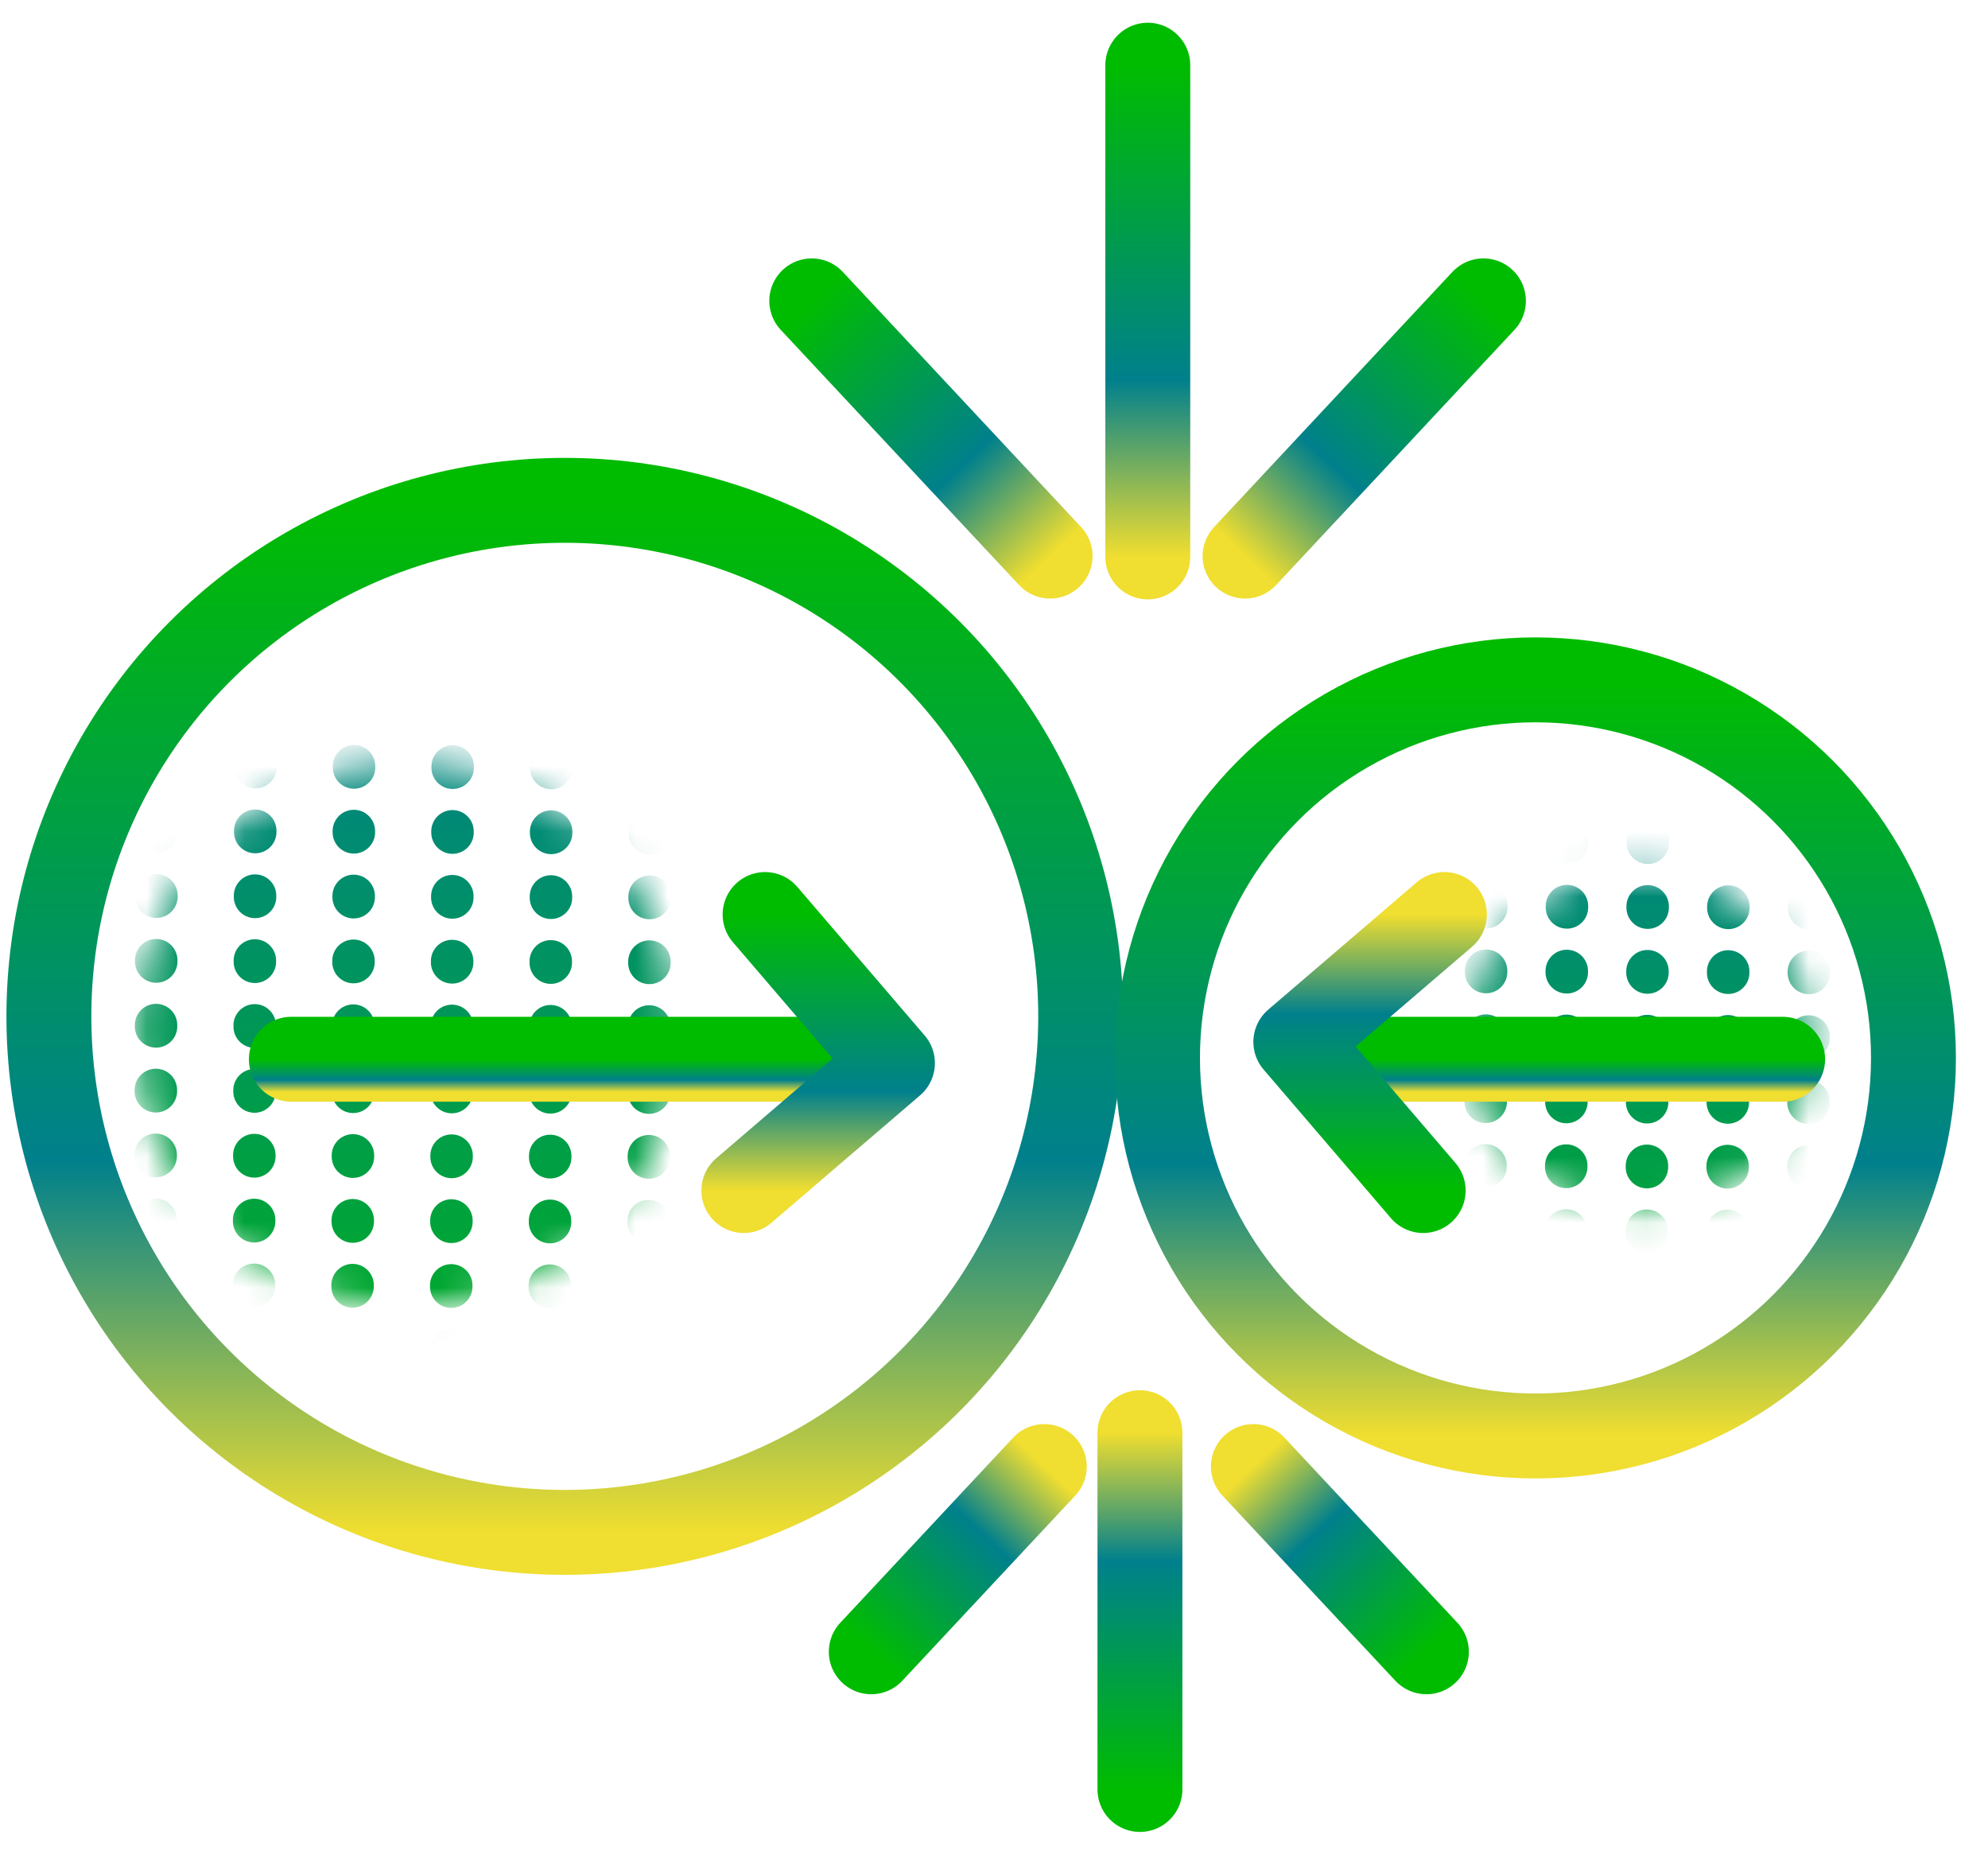
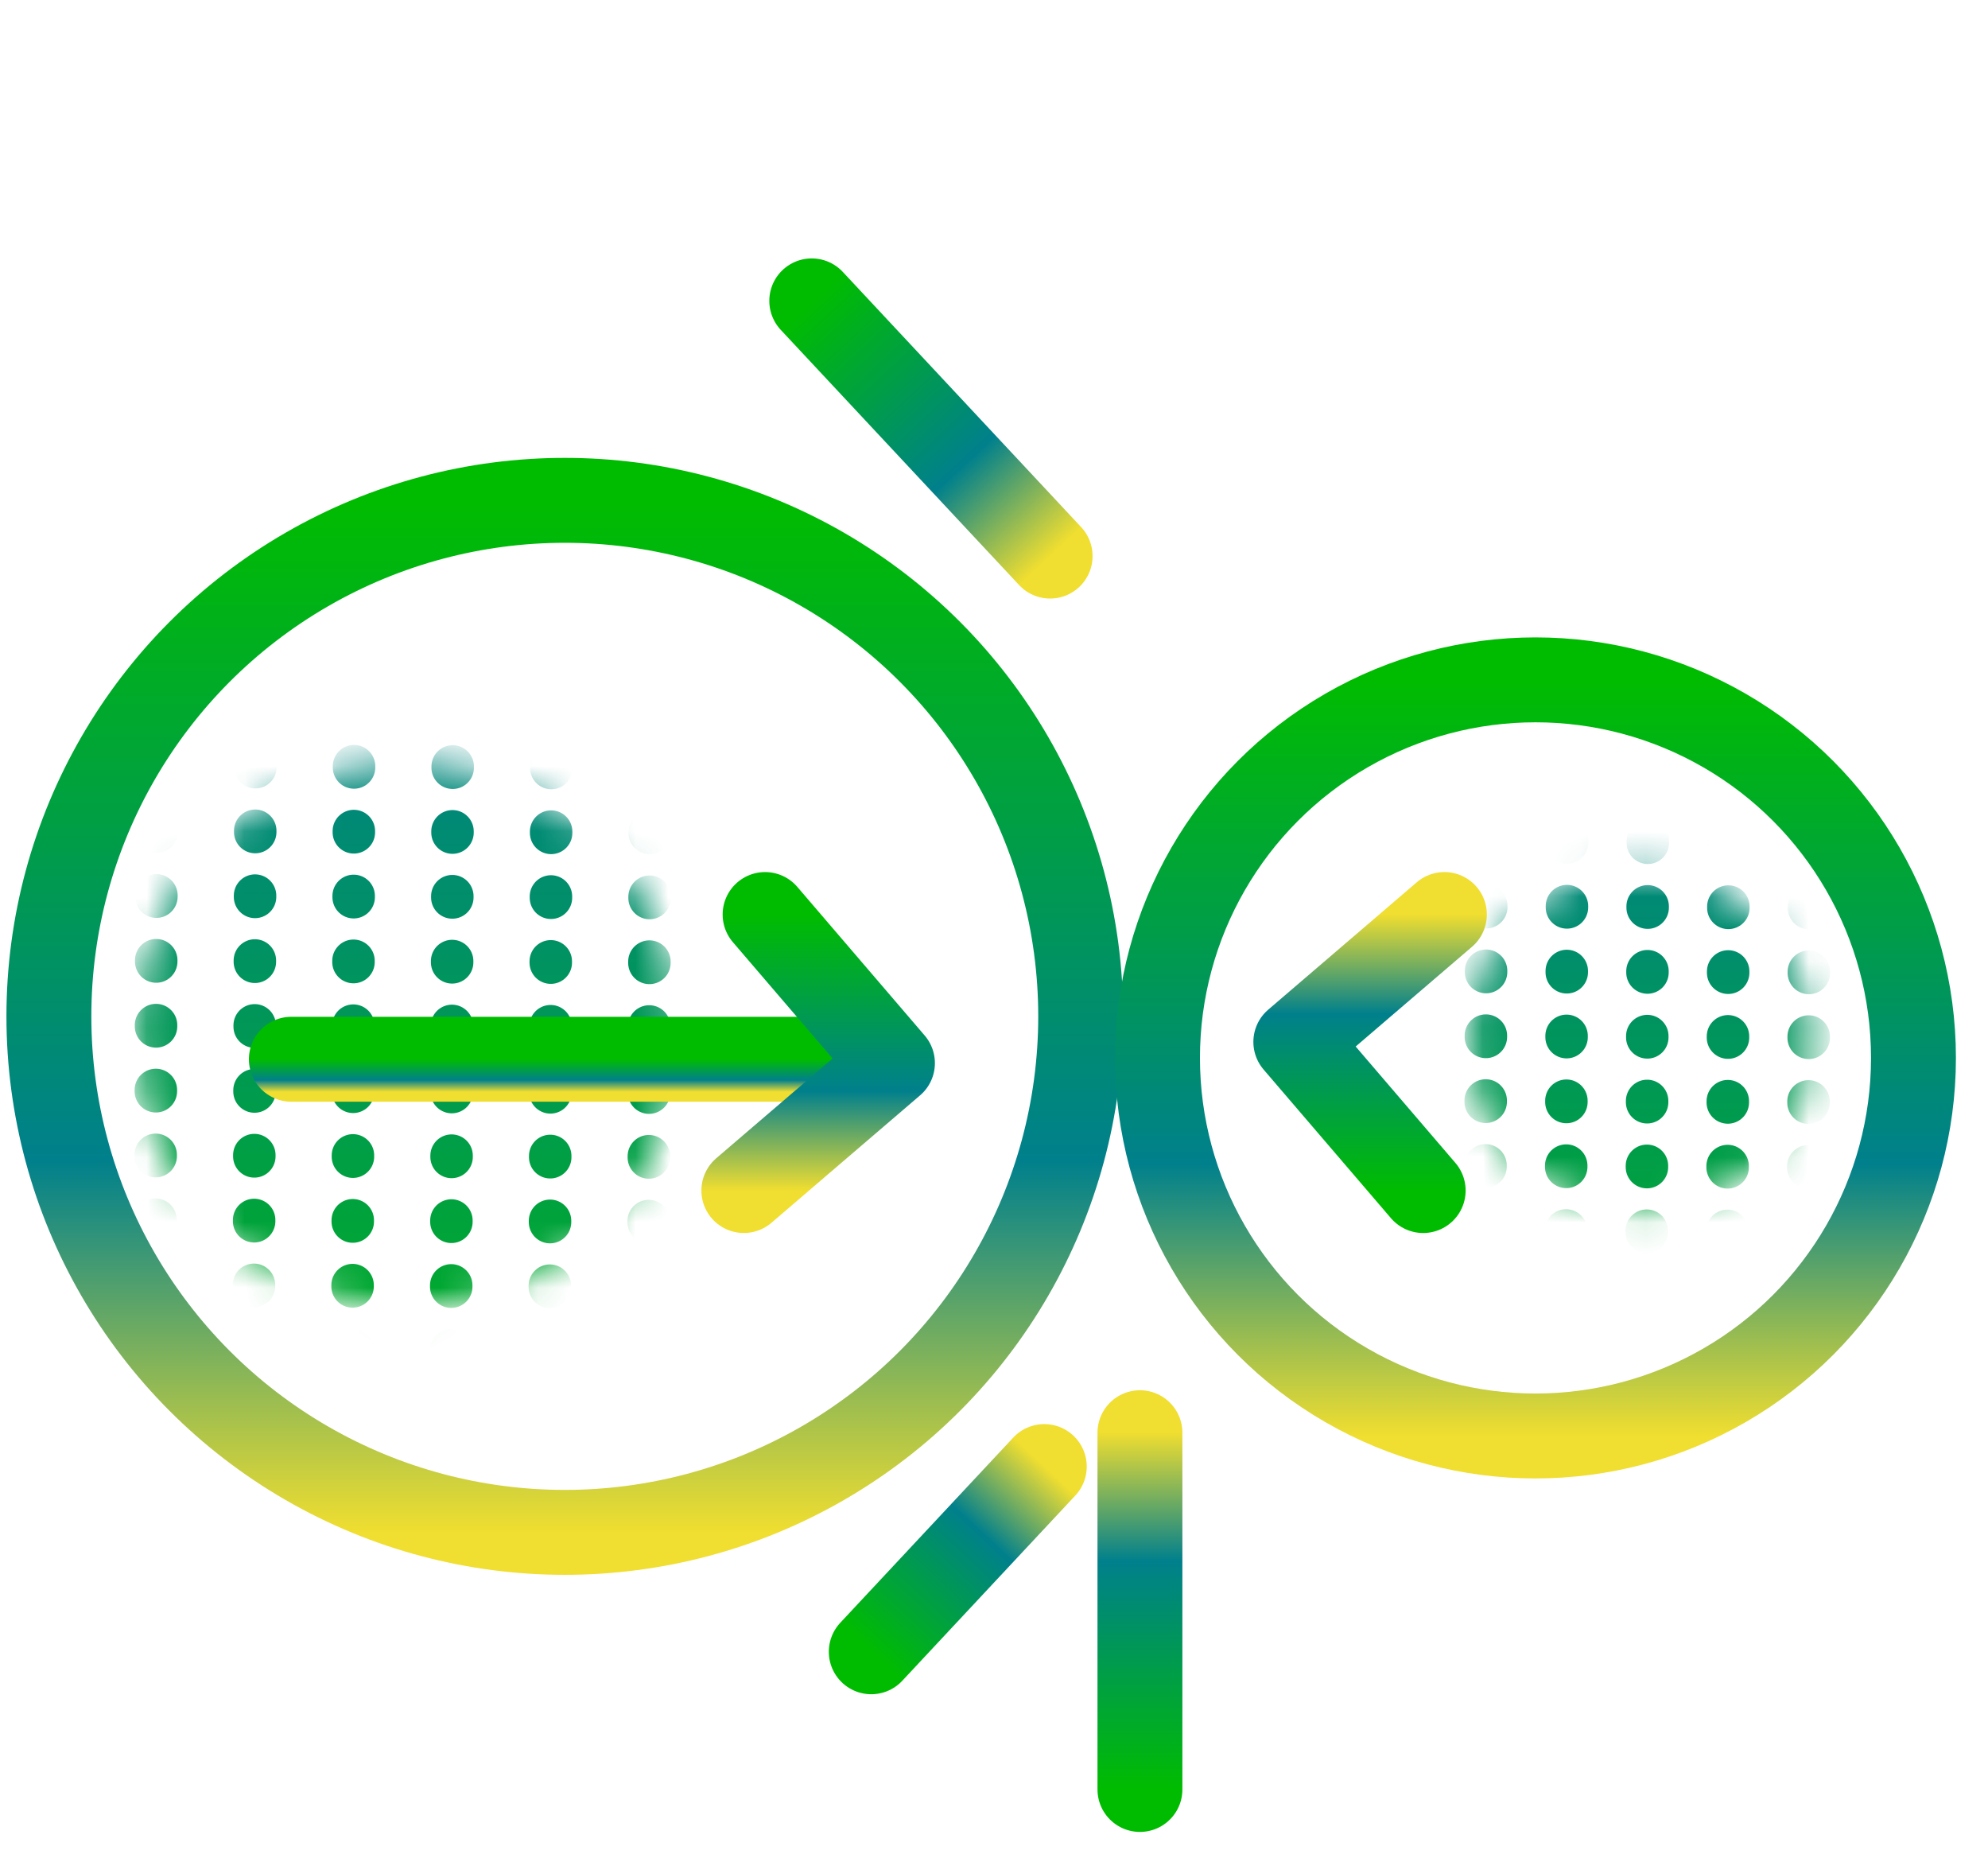
<svg xmlns="http://www.w3.org/2000/svg" width="61" height="57" viewBox="0 0 61 57" fill="none">
  <mask id="mask0_1958_1058" style="mask-type:alpha" maskUnits="userSpaceOnUse" x="3" y="16" width="30" height="29">
    <circle cx="17.732" cy="30.612" r="14.33" fill="#D9D9D9" />
  </mask>
  <g mask="url(#mask0_1958_1058)"> </g>
  <mask id="mask1_1958_1058" style="mask-type:alpha" maskUnits="userSpaceOnUse" x="4" y="23" width="17" height="18">
    <circle cx="12.504" cy="31.762" r="8.359" fill="#D9D9D9" />
  </mask>
  <g mask="url(#mask1_1958_1058)">
    <path d="M-10.266 3.544L-10.396 49.85M-7.24 3.553L-7.37 49.859M-4.213 3.561L-4.343 49.867M-1.187 3.57L-1.317 49.876M1.84 3.578L1.71 49.884M4.866 3.587L4.736 49.893M7.893 3.595L7.763 49.901M10.919 3.604L10.789 49.91M13.946 3.612L13.816 49.918M16.973 3.621L16.842 49.927M19.999 3.629L19.869 49.935M23.026 3.638L22.895 49.944M26.052 3.646L25.922 49.952M29.079 3.655L28.948 49.961" stroke="url(#paint0_linear_1958_1058)" stroke-width="1.303" stroke-linecap="round" stroke-dasharray="0.04 1.95" />
  </g>
  <mask id="mask2_1958_1058" style="mask-type:alpha" maskUnits="userSpaceOnUse" x="34" y="20" width="24" height="24">
    <circle cx="46.275" cy="31.963" r="11.725" fill="#D9D9D9" />
  </mask>
  <g mask="url(#mask2_1958_1058)"> </g>
  <mask id="mask3_1958_1058" style="mask-type:alpha" maskUnits="userSpaceOnUse" x="45" y="26" width="11" height="12">
    <circle cx="50.301" cy="31.915" r="5.211" fill="#D9D9D9" />
  </mask>
  <g mask="url(#mask3_1958_1058)">
    <path d="M23.368 9.817L23.262 47.704M25.845 9.824L25.738 47.711M28.321 9.831L28.214 47.718M30.797 9.838L30.691 47.725M33.273 9.845L33.167 47.732M35.749 9.852L35.643 47.739M38.226 9.859L38.119 47.746M40.702 9.866L40.596 47.753M43.178 9.873L43.072 47.76M45.654 9.88L45.548 47.767M48.131 9.887L48.024 47.774M50.607 9.894L50.501 47.781M53.083 9.901L52.977 47.788M55.56 9.908L55.453 47.795" stroke="url(#paint1_linear_1958_1058)" stroke-width="1.303" stroke-linecap="round" stroke-dasharray="0.04 1.95" />
  </g>
  <ellipse cx="17.33" cy="31.179" rx="15.83" ry="15.83" stroke="url(#paint2_linear_1958_1058)" stroke-width="2.605" stroke-linecap="round" stroke-linejoin="round" />
  <circle cx="47.115" cy="32.454" r="11.598" stroke="url(#paint3_linear_1958_1058)" stroke-width="2.605" stroke-linecap="round" stroke-linejoin="round" />
-   <path d="M35.219 17.084V2" stroke="url(#paint4_linear_1958_1058)" stroke-width="2.605" stroke-linecap="round" stroke-linejoin="round" />
-   <path d="M38.204 17.059L45.518 9.23" stroke="url(#paint5_linear_1958_1058)" stroke-width="2.605" stroke-linecap="round" stroke-linejoin="round" />
  <path d="M32.222 17.059L24.908 9.23" stroke="url(#paint6_linear_1958_1058)" stroke-width="2.605" stroke-linecap="round" stroke-linejoin="round" />
  <path d="M34.978 43.952L34.978 54.896" stroke="url(#paint7_linear_1958_1058)" stroke-width="2.605" stroke-linecap="round" stroke-linejoin="round" />
  <path d="M32.043 44.99L26.734 50.672" stroke="url(#paint8_linear_1958_1058)" stroke-width="2.605" stroke-linecap="round" stroke-linejoin="round" />
-   <path d="M38.459 44.99L43.768 50.672" stroke="url(#paint9_linear_1958_1058)" stroke-width="2.605" stroke-linecap="round" stroke-linejoin="round" />
  <path d="M8.94 32.495H26.357" stroke="url(#paint10_linear_1958_1058)" stroke-width="2.605" stroke-linecap="round" stroke-linejoin="round" />
  <path d="M23.476 28.055L27.384 32.614L22.824 36.522" stroke="url(#paint11_linear_1958_1058)" stroke-width="2.605" stroke-linecap="round" stroke-linejoin="round" />
-   <path d="M54.699 32.495H40.592" stroke="url(#paint12_linear_1958_1058)" stroke-width="2.605" stroke-linecap="round" stroke-linejoin="round" />
  <path d="M43.669 36.523L39.761 31.963L44.32 28.055" stroke="url(#paint13_linear_1958_1058)" stroke-width="2.605" stroke-linecap="round" stroke-linejoin="round" />
  <defs>
    <linearGradient id="paint0_linear_1958_1058" x1="9.276" y1="49.905" x2="9.406" y2="3.599" gradientUnits="userSpaceOnUse">
      <stop stop-color="#00BC00" />
      <stop offset="0.64" stop-color="#00808C" />
      <stop offset="1" stop-color="#F0DE30" />
    </linearGradient>
    <linearGradient id="paint1_linear_1958_1058" x1="39.357" y1="47.749" x2="39.464" y2="9.863" gradientUnits="userSpaceOnUse">
      <stop stop-color="#00BC00" />
      <stop offset="0.64" stop-color="#00808C" />
      <stop offset="1" stop-color="#F0DE30" />
    </linearGradient>
    <linearGradient id="paint2_linear_1958_1058" x1="17.33" y1="15.349" x2="17.33" y2="47.009" gradientUnits="userSpaceOnUse">
      <stop stop-color="#00BC00" />
      <stop offset="0.64" stop-color="#00808C" />
      <stop offset="1" stop-color="#F0DE30" />
    </linearGradient>
    <linearGradient id="paint3_linear_1958_1058" x1="47.115" y1="20.856" x2="47.115" y2="44.052" gradientUnits="userSpaceOnUse">
      <stop stop-color="#00BC00" />
      <stop offset="0.64" stop-color="#00808C" />
      <stop offset="1" stop-color="#F0DE30" />
    </linearGradient>
    <linearGradient id="paint4_linear_1958_1058" x1="35.719" y1="2" x2="35.719" y2="17.084" gradientUnits="userSpaceOnUse">
      <stop stop-color="#00BC00" />
      <stop offset="0.64" stop-color="#00808C" />
      <stop offset="1" stop-color="#F0DE30" />
    </linearGradient>
    <linearGradient id="paint5_linear_1958_1058" x1="45.883" y1="9.571" x2="38.57" y2="17.4" gradientUnits="userSpaceOnUse">
      <stop stop-color="#00BC00" />
      <stop offset="0.64" stop-color="#00808C" />
      <stop offset="1" stop-color="#F0DE30" />
    </linearGradient>
    <linearGradient id="paint6_linear_1958_1058" x1="24.543" y1="9.571" x2="31.856" y2="17.4" gradientUnits="userSpaceOnUse">
      <stop stop-color="#00BC00" />
      <stop offset="0.64" stop-color="#00808C" />
      <stop offset="1" stop-color="#F0DE30" />
    </linearGradient>
    <linearGradient id="paint7_linear_1958_1058" x1="34.478" y1="54.896" x2="34.478" y2="43.952" gradientUnits="userSpaceOnUse">
      <stop stop-color="#00BC00" />
      <stop offset="0.64" stop-color="#00808C" />
      <stop offset="1" stop-color="#F0DE30" />
    </linearGradient>
    <linearGradient id="paint8_linear_1958_1058" x1="26.369" y1="50.331" x2="31.677" y2="44.649" gradientUnits="userSpaceOnUse">
      <stop stop-color="#00BC00" />
      <stop offset="0.64" stop-color="#00808C" />
      <stop offset="1" stop-color="#F0DE30" />
    </linearGradient>
    <linearGradient id="paint9_linear_1958_1058" x1="44.133" y1="50.331" x2="38.825" y2="44.649" gradientUnits="userSpaceOnUse">
      <stop stop-color="#00BC00" />
      <stop offset="0.64" stop-color="#00808C" />
      <stop offset="1" stop-color="#F0DE30" />
    </linearGradient>
    <linearGradient id="paint10_linear_1958_1058" x1="17.649" y1="32.495" x2="17.649" y2="33.495" gradientUnits="userSpaceOnUse">
      <stop stop-color="#00BC00" />
      <stop offset="0.64" stop-color="#00808C" />
      <stop offset="1" stop-color="#F0DE30" />
    </linearGradient>
    <linearGradient id="paint11_linear_1958_1058" x1="25.104" y1="28.055" x2="25.104" y2="36.522" gradientUnits="userSpaceOnUse">
      <stop stop-color="#00BC00" />
      <stop offset="0.64" stop-color="#00808C" />
      <stop offset="1" stop-color="#F0DE30" />
    </linearGradient>
    <linearGradient id="paint12_linear_1958_1058" x1="47.645" y1="32.495" x2="47.645" y2="33.495" gradientUnits="userSpaceOnUse">
      <stop stop-color="#00BC00" />
      <stop offset="0.64" stop-color="#00808C" />
      <stop offset="1" stop-color="#F0DE30" />
    </linearGradient>
    <linearGradient id="paint13_linear_1958_1058" x1="42.041" y1="36.523" x2="42.041" y2="28.055" gradientUnits="userSpaceOnUse">
      <stop stop-color="#00BC00" />
      <stop offset="0.64" stop-color="#00808C" />
      <stop offset="1" stop-color="#F0DE30" />
    </linearGradient>
  </defs>
</svg>